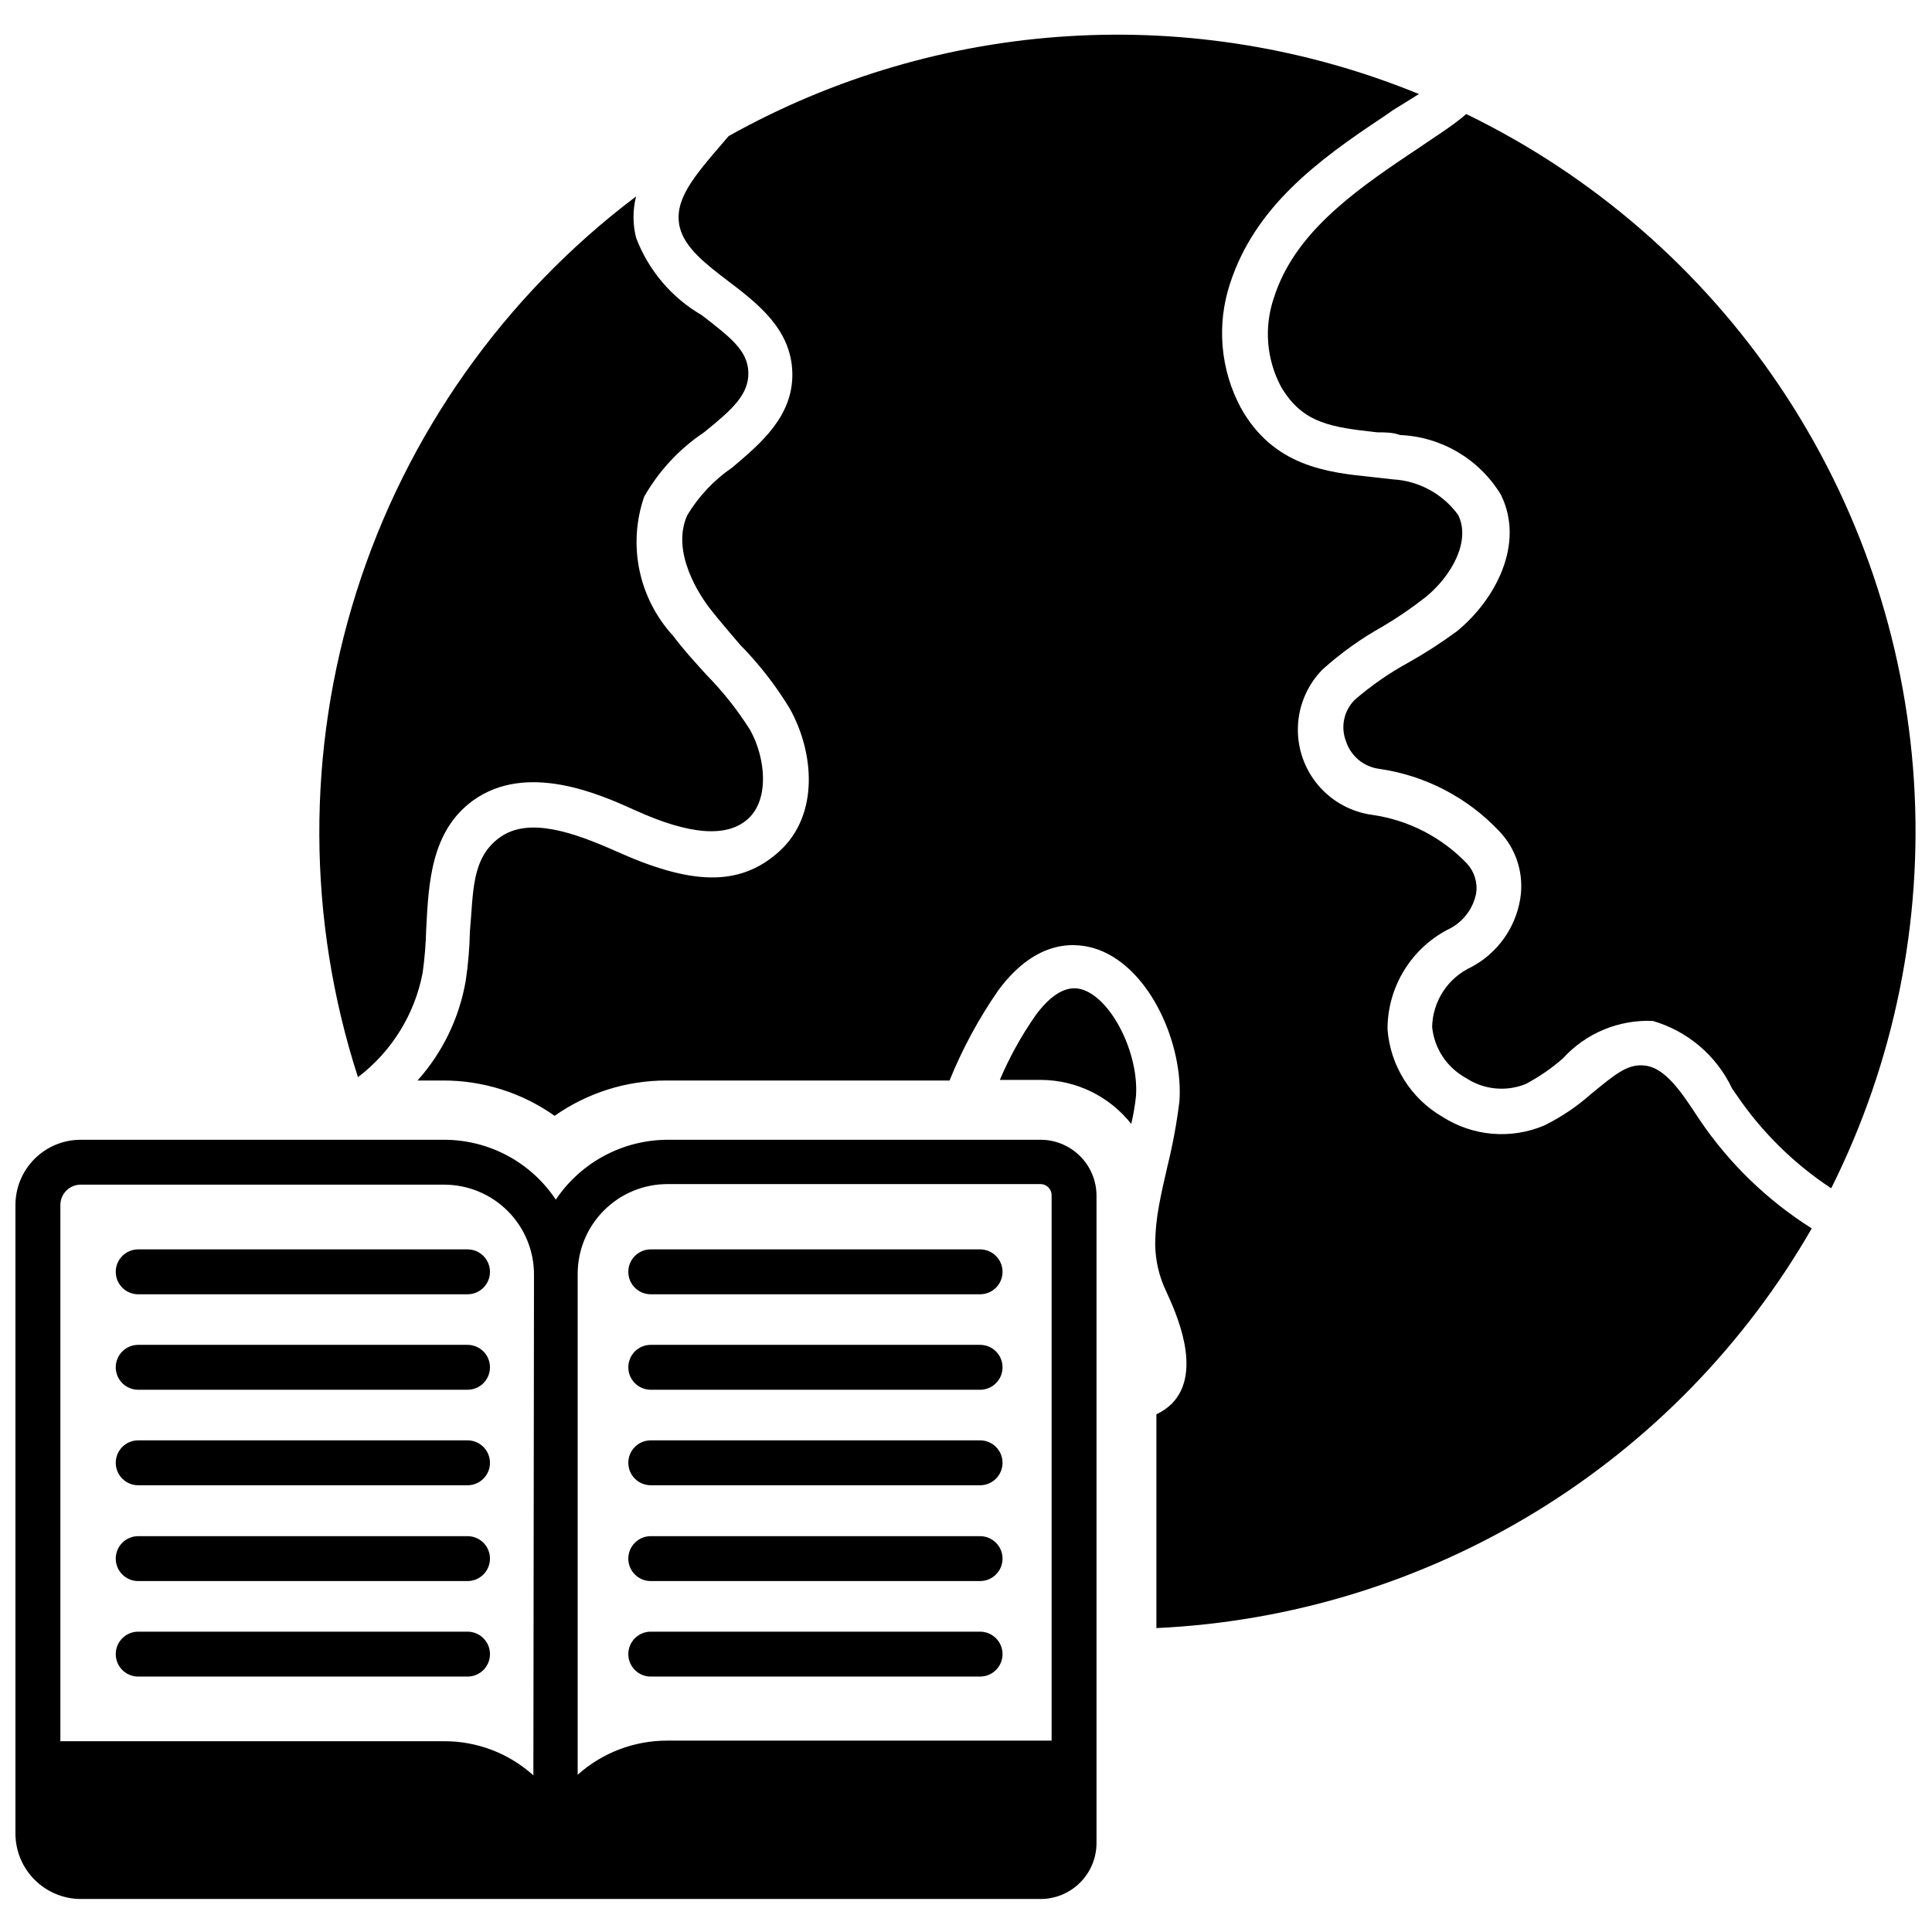
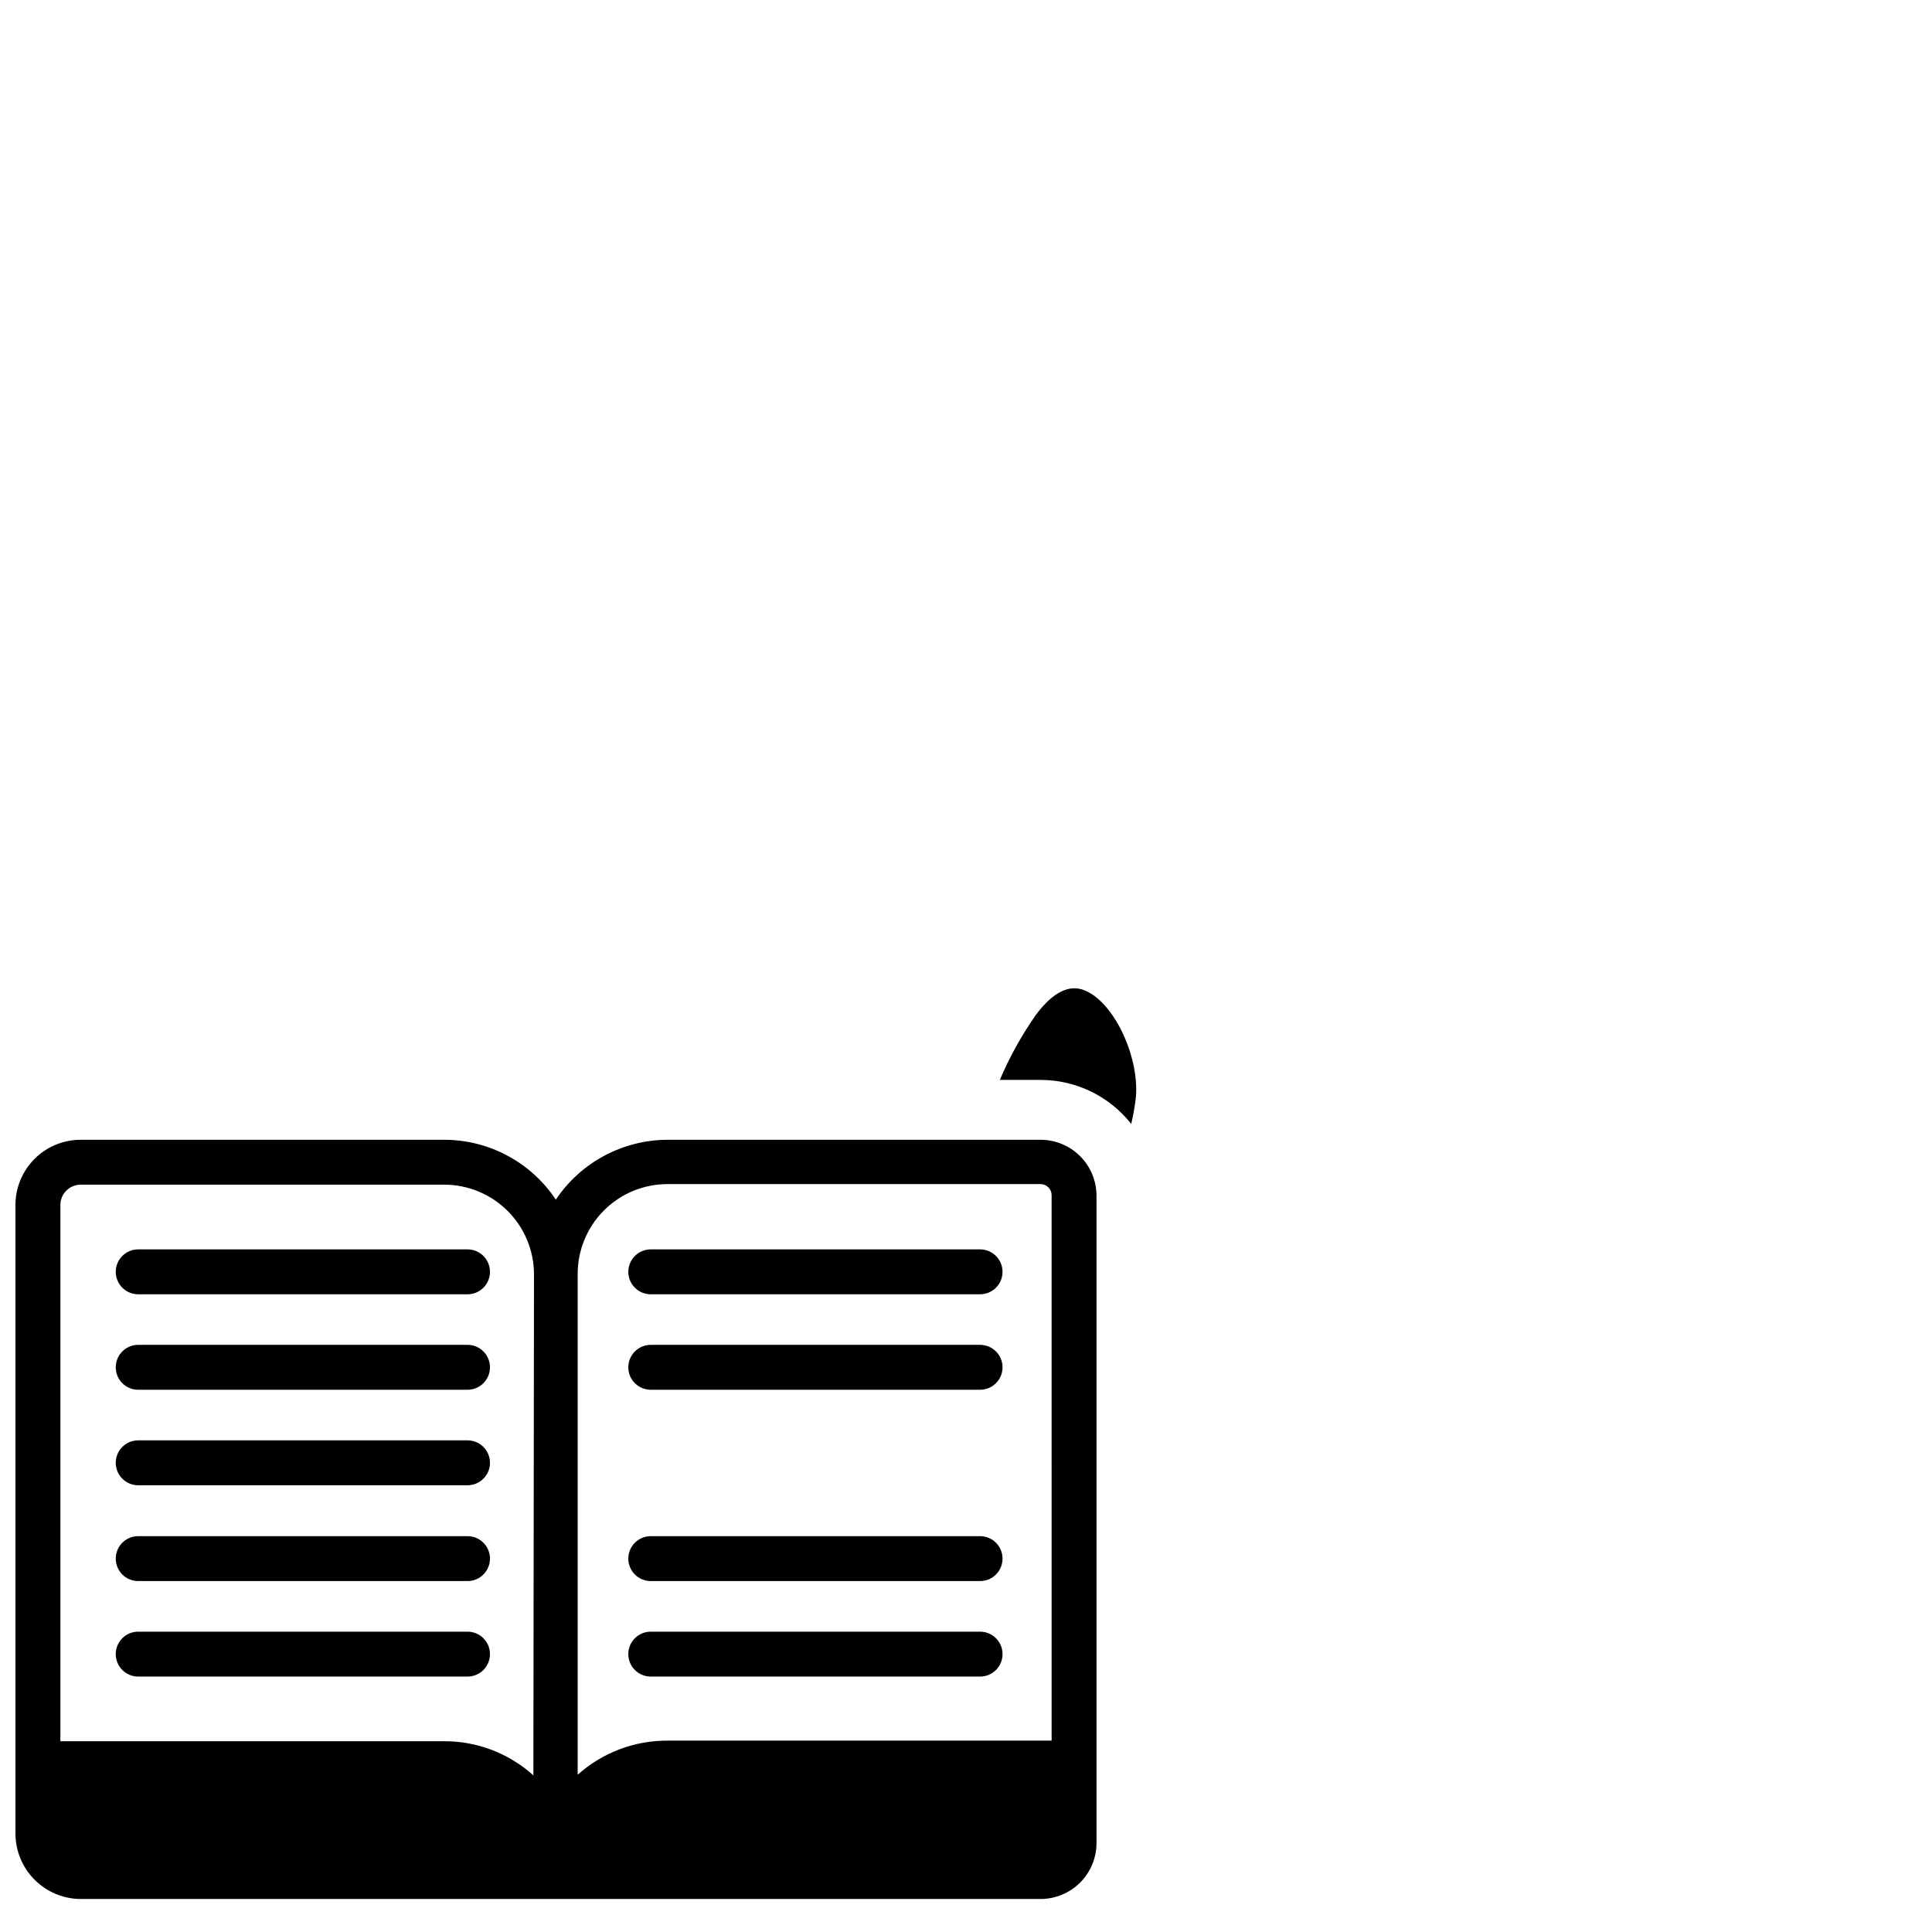
<svg xmlns="http://www.w3.org/2000/svg" width="800px" height="800px" version="1.1" viewBox="144 144 512 512">
  <defs>
    <clipPath id="b">
      <path d="m148.09 446h286.91v202h-286.91z" />
    </clipPath>
    <clipPath id="a">
      <path d="m480 174h171.9v285h-171.9z" />
    </clipPath>
  </defs>
  <g clip-path="url(#b)">
    <path d="m419.75 446.05h-98.859c-11.887 0.047-22.977 5.992-29.594 15.867-6.586-9.906-17.691-15.863-29.594-15.867h-96.316c-4.59 0-8.988 1.824-12.23 5.066-3.242 3.242-5.066 7.644-5.066 12.23v166.61c0.02 4.582 1.852 8.969 5.09 12.207 3.238 3.238 7.625 5.07 12.207 5.09h254.36c3.922 0 7.684-1.551 10.465-4.316 2.777-2.766 4.352-6.519 4.371-10.441v-171.69c-0.02-3.922-1.594-7.676-4.371-10.441-2.781-2.762-6.543-4.316-10.465-4.316zm-134.4 168.44c-6.523-5.887-15.016-9.113-23.801-9.047h-101.55v-142.1c0-2.981 2.414-5.394 5.394-5.394h96.316c6.312 0 12.367 2.508 16.832 6.973 4.465 4.461 6.973 10.516 6.973 16.828zm137.34-9.207h-101.8c-8.777-0.035-17.258 3.188-23.801 9.047v-132.73c0-6.316 2.508-12.367 6.973-16.832 4.465-4.465 10.516-6.973 16.828-6.973h98.859c1.59 0 2.894 1.266 2.938 2.856z" />
  </g>
  <path d="m267.9 487h-87.273c-3.289 0-5.953-2.664-5.953-5.953 0-3.285 2.664-5.949 5.953-5.949h87.273c3.285 0 5.949 2.664 5.949 5.949 0 3.289-2.664 5.953-5.949 5.953z" />
  <path d="m267.9 512.3h-87.273c-3.289 0-5.953-2.664-5.953-5.949 0-3.289 2.664-5.953 5.953-5.953h87.273c3.285 0 5.949 2.664 5.949 5.953 0 3.285-2.664 5.949-5.949 5.949z" />
  <path d="m267.9 537.61h-87.273c-3.289 0-5.953-2.664-5.953-5.949 0-3.285 2.664-5.953 5.953-5.953h87.273c3.285 0 5.949 2.668 5.949 5.953 0 3.285-2.664 5.949-5.949 5.949z" />
  <path d="m267.9 563h-87.273c-3.289 0-5.953-2.664-5.953-5.953 0-3.285 2.664-5.949 5.953-5.949h87.273c3.285 0 5.949 2.664 5.949 5.949 0 3.289-2.664 5.953-5.949 5.953z" />
  <path d="m267.9 588.31h-87.273c-3.289 0-5.953-2.664-5.953-5.949 0-3.289 2.664-5.953 5.953-5.953h87.273c3.285 0 5.949 2.664 5.949 5.953 0 3.285-2.664 5.949-5.949 5.949z" />
  <path d="m403.73 487h-87.273c-3.285 0-5.949-2.664-5.949-5.953 0-3.285 2.664-5.949 5.949-5.949h87.273c3.289 0 5.953 2.664 5.953 5.949 0 3.289-2.664 5.953-5.953 5.953z" />
  <path d="m403.73 512.3h-87.273c-3.285 0-5.949-2.664-5.949-5.949 0-3.289 2.664-5.953 5.949-5.953h87.273c3.289 0 5.953 2.664 5.953 5.953 0 3.285-2.664 5.949-5.953 5.949z" />
-   <path d="m403.73 537.61h-87.273c-3.285 0-5.949-2.664-5.949-5.949 0-3.285 2.664-5.953 5.949-5.953h87.273c3.289 0 5.953 2.668 5.953 5.953 0 3.285-2.664 5.949-5.953 5.949z" />
  <path d="m403.73 563h-87.273c-3.285 0-5.949-2.664-5.949-5.953 0-3.285 2.664-5.949 5.949-5.949h87.273c3.289 0 5.953 2.664 5.953 5.949 0 3.289-2.664 5.953-5.953 5.953z" />
  <path d="m403.73 588.31h-87.273c-3.285 0-5.949-2.664-5.949-5.949 0-3.289 2.664-5.953 5.949-5.953h87.273c3.289 0 5.953 2.664 5.953 5.953 0 3.285-2.664 5.949-5.953 5.949z" />
-   <path d="m256 401.86c0.539-3.894 0.859-7.812 0.953-11.742 0.633-12.141 1.27-25.863 12.379-33.957 14.281-10.312 33.641-1.668 42.922 2.539 14.441 6.586 24.516 7.379 30.07 2.223 5.555-5.156 4.602-15.867 0.555-23.324v-0.004c-3.34-5.328-7.25-10.277-11.664-14.758-2.938-3.254-6.031-6.586-8.809-10.312-4.492-4.883-7.582-10.891-8.938-17.387-1.355-6.496-0.926-13.238 1.242-19.508 3.894-6.84 9.328-12.68 15.867-17.059 7.379-5.949 11.902-9.996 11.742-15.867-0.16-5.871-4.762-9.281-12.297-15.152-8.012-4.633-14.18-11.895-17.453-20.551-0.914-3.594-0.914-7.356 0-10.949-35.023 26.422-60.941 63.098-74.152 104.93-13.211 41.832-13.055 86.742 0.445 128.48 8.918-6.777 15.02-16.609 17.137-27.609z" />
  <path d="m445.06 434.39c-0.266 2.512-0.691 5.004-1.27 7.461-5.754-7.297-14.508-11.59-23.801-11.664h-11.027c2.547-5.996 5.711-11.715 9.441-17.059 3.492-4.762 6.981-7.219 10.312-7.219 0.867 0.004 1.73 0.164 2.539 0.477 7.617 2.856 14.52 16.898 13.805 28.004z" />
  <g clip-path="url(#a)">
-     <path d="m520.12 183.12-2.379 1.586c-15.867 10.633-30.785 21.5-36.102 38.082v0.004c-2.727 7.852-2.035 16.484 1.902 23.801 5.715 9.602 13.172 10.633 25.469 11.98 2.062 0 4.047 0 6.031 0.715 11.008 0.469 21.051 6.43 26.734 15.867 6.426 13.09-1.586 27.926-11.742 36.18-4.137 3.039-8.453 5.82-12.93 8.332-5.012 2.75-9.719 6.019-14.043 9.758-2.898 2.852-3.832 7.148-2.383 10.949 1.258 3.957 4.691 6.836 8.809 7.379 12.129 1.738 23.309 7.527 31.734 16.422 4.668 4.812 6.762 11.562 5.633 18.168-1.289 7.664-6.066 14.289-12.93 17.934-3.043 1.406-5.633 3.641-7.469 6.445-1.836 2.805-2.852 6.07-2.926 9.422 0.566 5.684 3.887 10.727 8.887 13.488 4.691 3.133 10.625 3.758 15.867 1.664 3.559-1.879 6.887-4.168 9.918-6.82 6.066-6.676 14.789-10.309 23.801-9.918 9.258 2.68 16.918 9.211 21.027 17.93l1.109 1.586c6.668 9.852 15.215 18.293 25.152 24.836 16.734-33.434 24.297-70.703 21.922-108.02-2.379-37.309-14.613-73.32-35.457-104.36-20.84-31.035-49.547-55.984-83.184-72.305-3.648 3.176-8.328 6.031-12.453 8.887z" />
-   </g>
-   <path d="m594.46 440.82-1.109-1.668c-3.809-5.793-7.934-11.82-12.934-12.695-5-0.871-8.488 2.379-14.68 7.379-3.758 3.348-7.945 6.176-12.453 8.41-8.844 3.758-18.973 2.894-27.055-2.301-8.363-4.859-13.793-13.523-14.52-23.168-0.012-5.59 1.551-11.07 4.512-15.812 2.961-4.746 7.199-8.559 12.227-11.004 3.5-1.918 5.969-5.289 6.746-9.203 0.426-2.879-0.48-5.797-2.461-7.934-6.644-6.938-15.41-11.461-24.914-12.852-5.637-0.727-10.801-3.531-14.473-7.867-3.676-4.336-5.594-9.891-5.383-15.57 0.211-5.676 2.539-11.074 6.527-15.121 4.848-4.363 10.172-8.172 15.867-11.348 4.035-2.383 7.906-5.031 11.586-7.934 6.742-5.555 11.902-14.758 8.488-21.66-4.074-5.602-10.457-9.07-17.375-9.441l-5.633-0.633c-11.582-1.191-25.945-2.777-34.594-18.328-5.422-10.121-6.457-22.023-2.856-32.926 6.586-20.23 23.008-32.531 40.781-44.273l2.379-1.668 6.902-4.281c-29.355-12.023-61.043-17.27-92.707-15.344-31.664 1.922-62.484 10.965-90.172 26.449-0.555 0.555-1.031 1.191-1.586 1.824-7.934 9.203-13.09 15.312-11.426 22.375 1.348 5.473 6.902 9.758 12.852 14.281 7.934 6.031 16.742 12.852 16.98 24.355 0.238 11.504-8.488 18.723-15.867 24.992v0.004c-4.863 3.312-8.953 7.644-11.98 12.691-4.441 9.84 3.492 21.5 6.031 24.754 2.539 3.254 5.238 6.348 7.934 9.52v0.004c5.027 5.106 9.449 10.773 13.168 16.898 6.508 11.582 7.934 28.246-2.777 37.926-10.711 9.68-23.801 8.648-43.082 0-11.582-5.156-23.324-9.203-30.941-3.731-7.617 5.473-6.981 14.598-7.934 24.914-0.09 4.383-0.461 8.754-1.109 13.09-1.695 9.832-6.121 18.988-12.773 26.422h6.742c10.598-0.031 20.941 3.242 29.594 9.359 8.664-6.094 19-9.363 29.594-9.359h75.059c3.402-8.379 7.711-16.363 12.852-23.805 10.395-14.121 21.105-12.852 26.578-10.871 13.965 5.156 22.531 25.309 21.5 40.145v0.004c-0.715 5.797-1.773 11.547-3.172 17.219-0.793 3.41-1.586 6.824-2.223 10.312-0.664 3.477-1.012 7.012-1.031 10.551 0.074 4.289 1.078 8.512 2.938 12.379 2.379 5.238 9.84 21.105 1.508 29.672-1.203 1.18-2.598 2.148-4.129 2.856v56.652c35.516-1.652 70.043-12.219 100.4-30.73 30.352-18.512 55.555-44.371 73.277-75.191-11.77-7.418-21.871-17.199-29.672-28.719z" />
+     </g>
</svg>